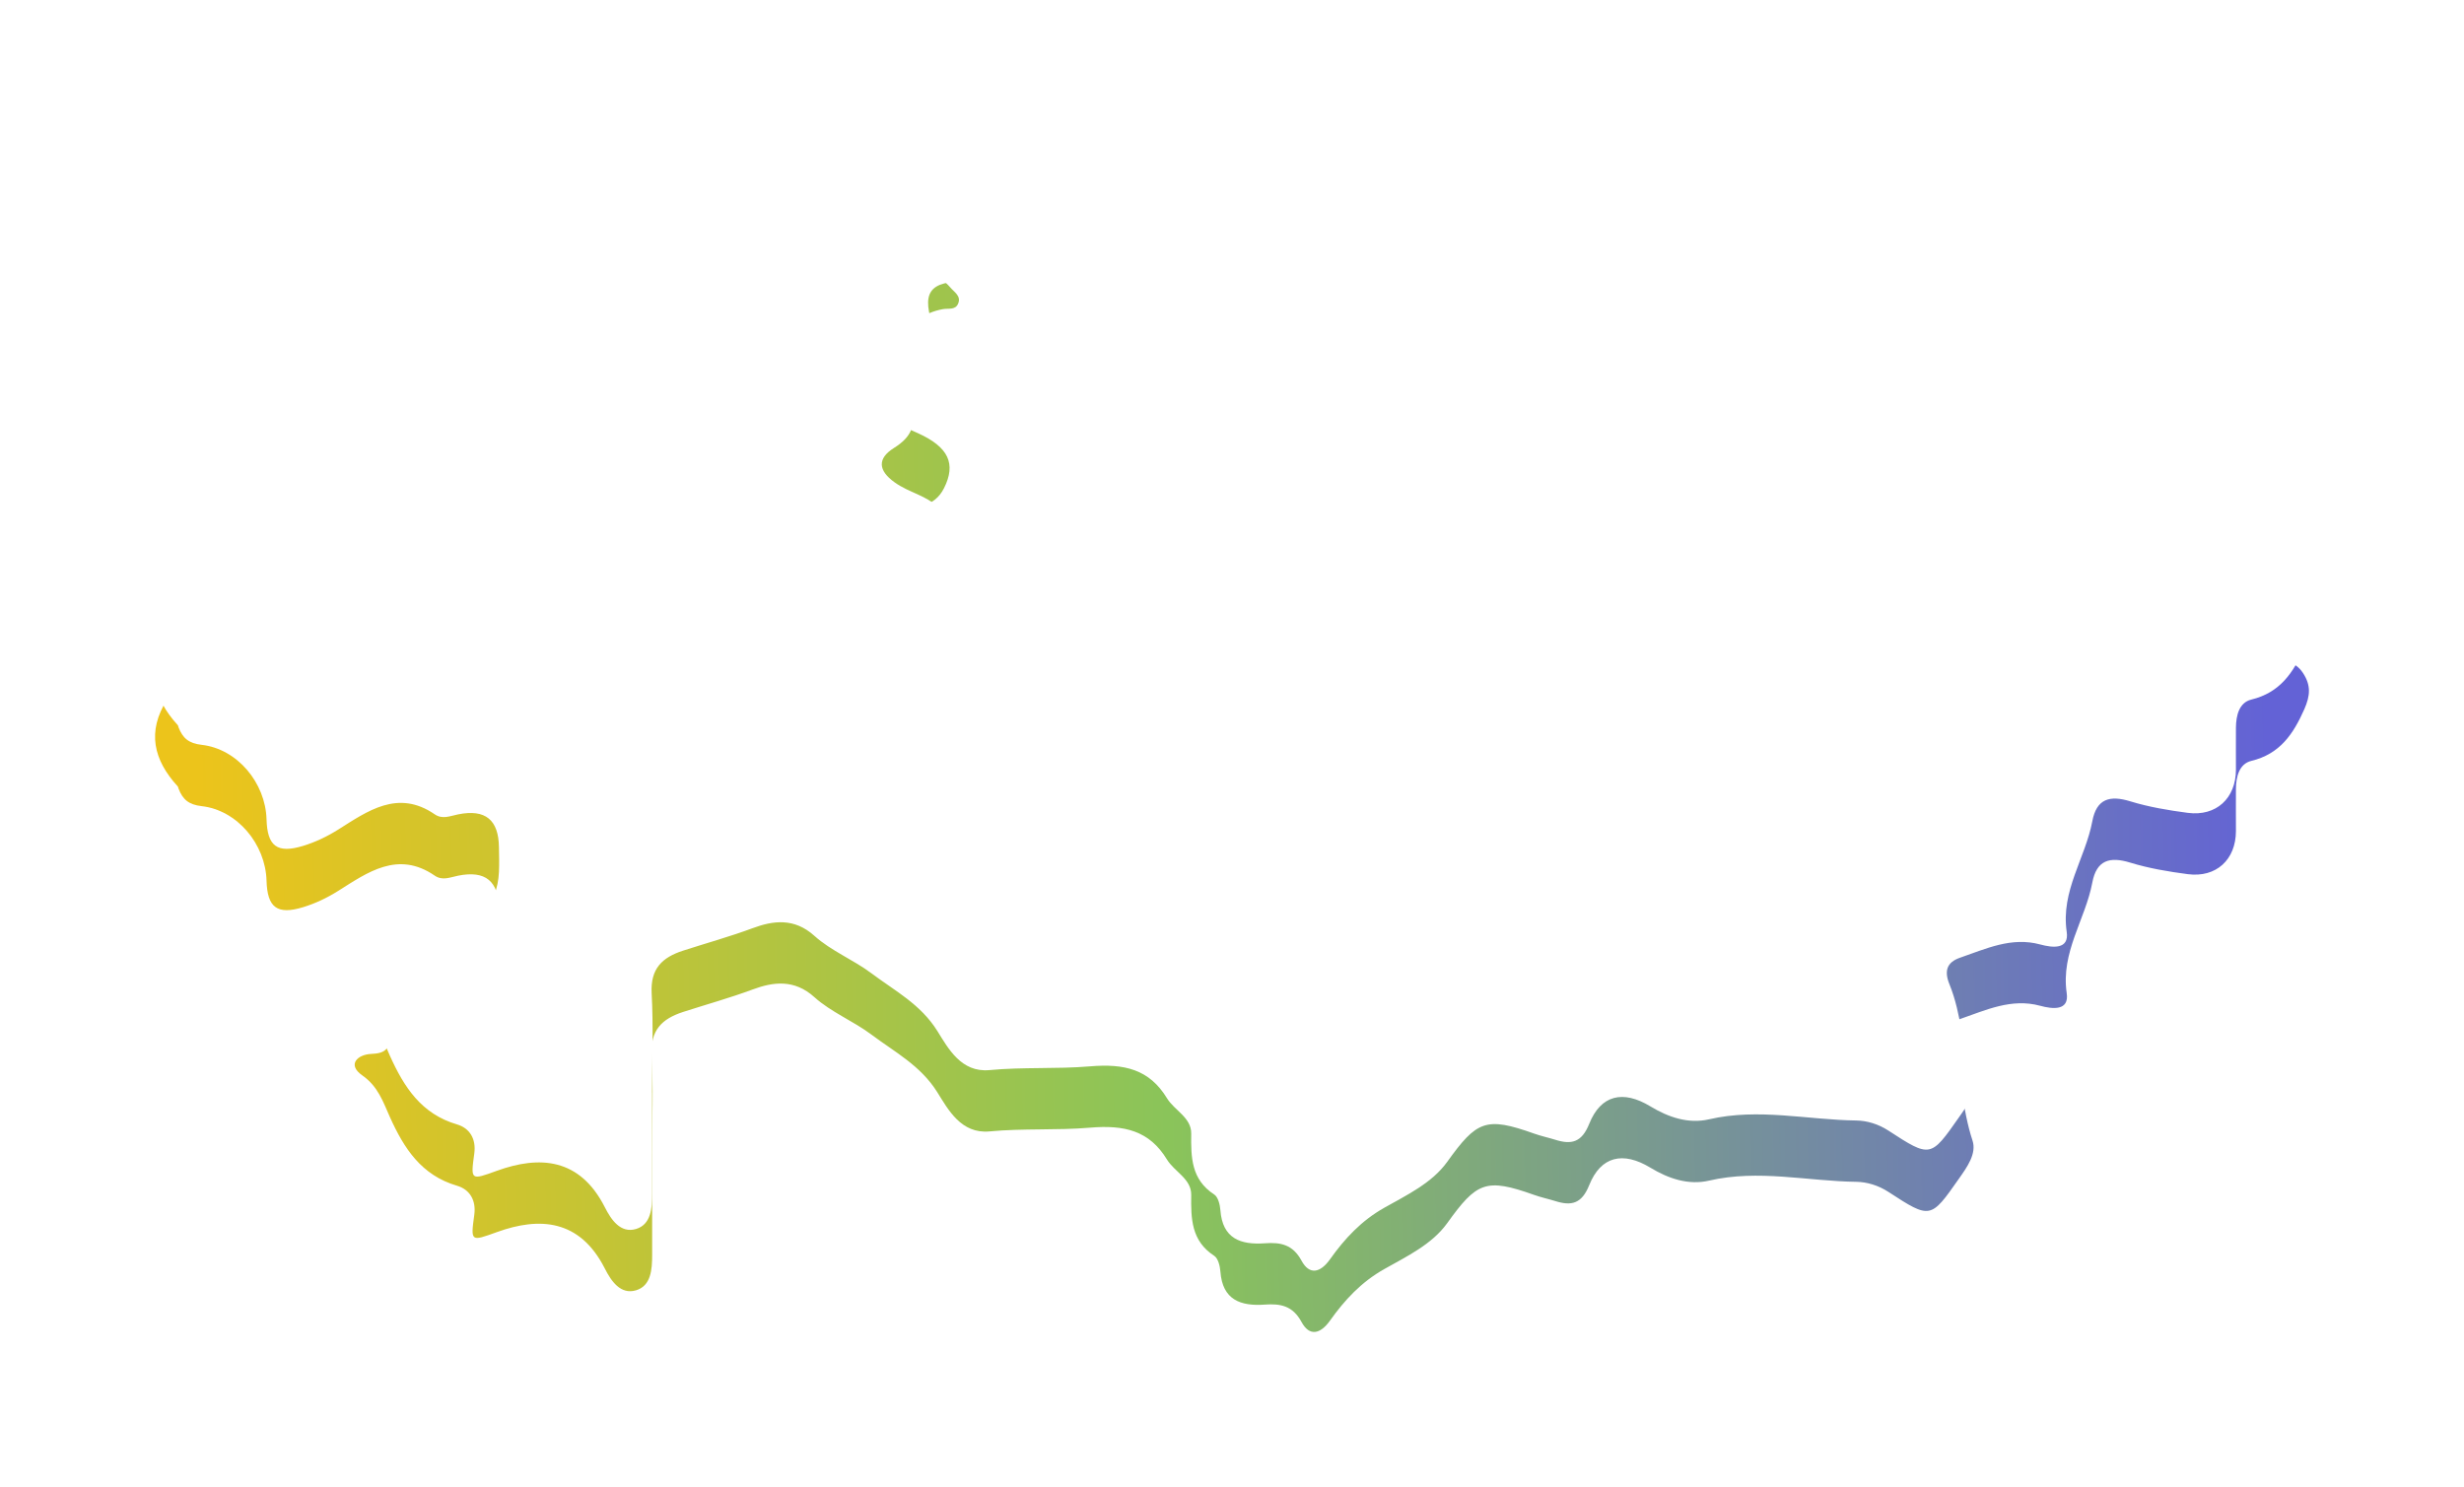
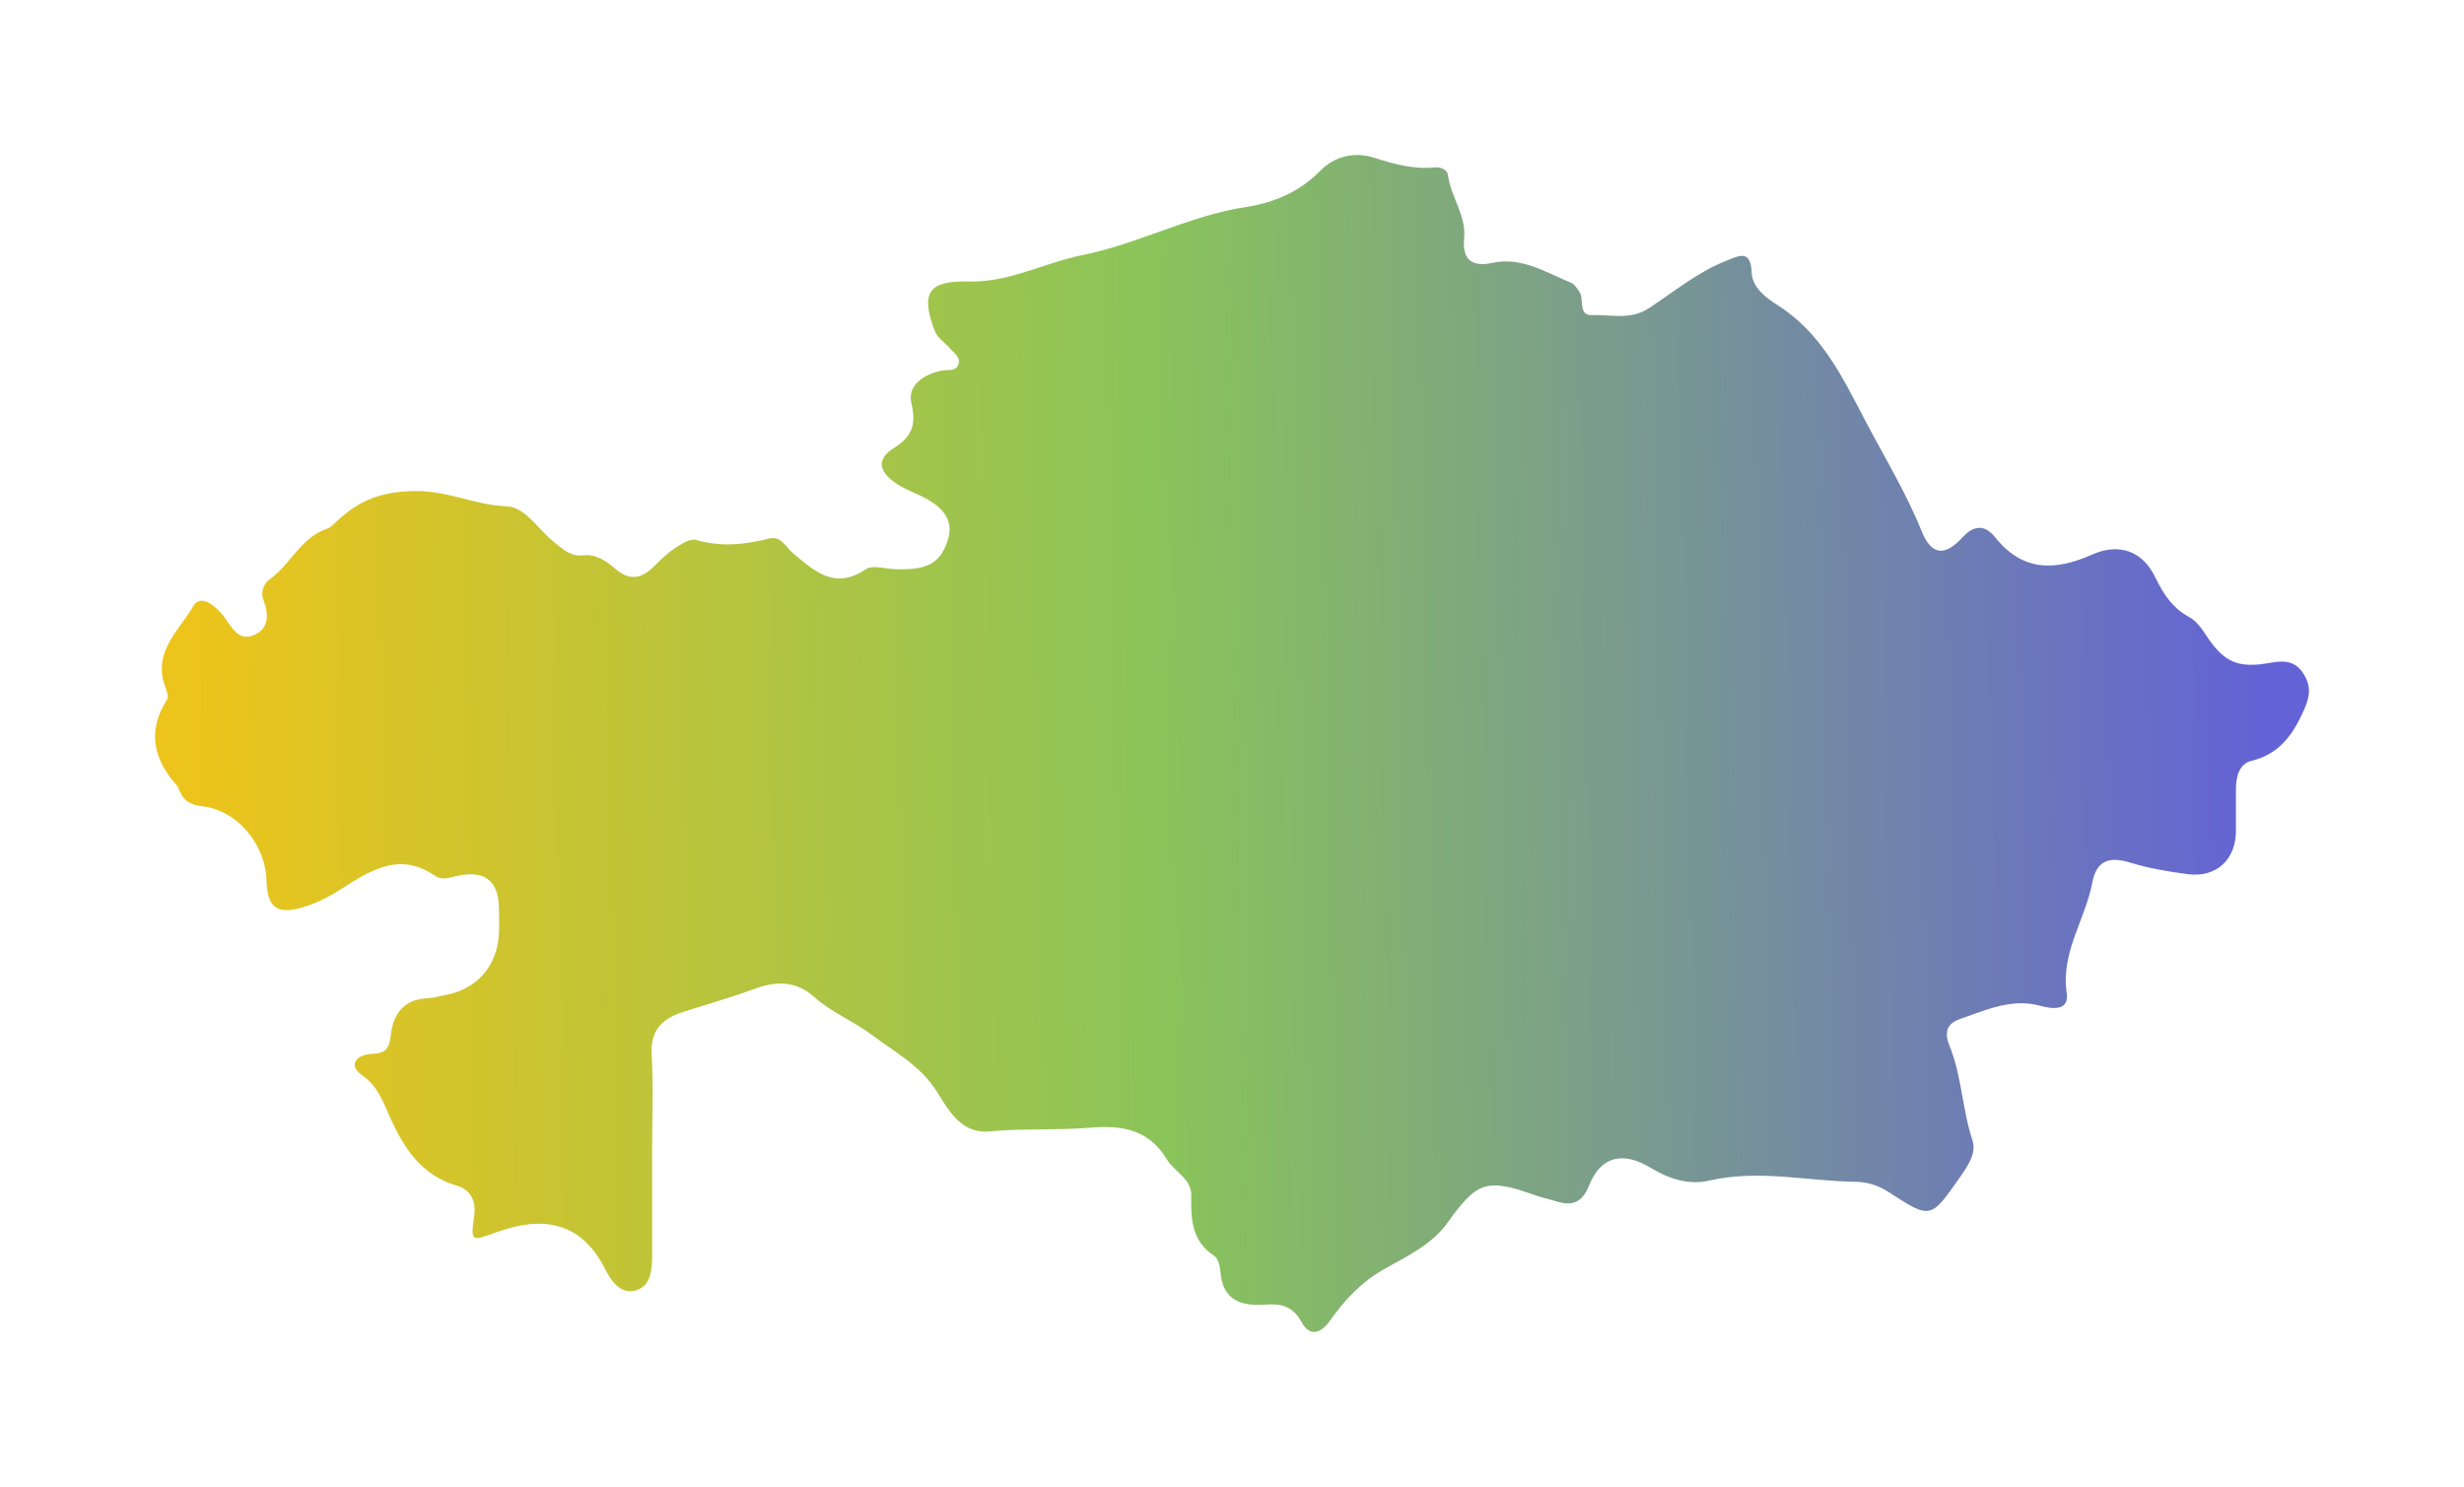
<svg xmlns="http://www.w3.org/2000/svg" width="1446" height="873" viewBox="0 0 1446 873" fill="none">
  <g filter="url(#filter0_f_5850_147)">
    <path d="M382.716 677.18C382.716 697.022 382.687 716.864 382.716 736.677C382.716 745.143 382.076 754.744 373.228 757.363C364.176 760.039 358.674 751.951 354.949 744.591C340.25 715.613 316.587 714.159 291.643 723.178C276.188 728.764 276.188 728.938 278.342 712.995C279.477 704.558 275.722 698.186 268.213 695.975C247.285 689.865 237.098 674.038 228.861 655.767C224.845 646.836 221.905 637.7 212.649 631.241C203.393 624.783 210.059 618.906 217.801 618.615C226.678 618.266 228.512 615.443 229.443 606.861C230.695 595.34 237.215 586.408 250.836 585.942C254.184 585.826 257.473 584.72 260.791 584.139C279.68 580.88 291.934 567.09 292.807 547.859C293.04 543.029 292.895 538.17 292.807 533.341C292.633 517.252 284.92 510.735 268.824 513.993C264.051 514.954 259.655 517.077 255.086 513.935C233.46 499.098 215.647 512.102 198.504 522.896C191.838 527.086 185.115 530.257 177.926 532.468C162.616 537.152 156.853 532.672 156.416 516.845C155.805 495.519 139.273 475.532 118.345 473.175C110.603 472.302 107.198 469.131 104.782 462.905C104.607 462.468 104.578 461.887 104.287 461.567C90.112 446.06 86.096 429.447 98.058 410.594C99.194 408.82 97.651 404.979 96.719 402.332C89.705 382.402 105.306 369.805 113.485 355.723C117.88 348.159 126.873 356.073 131.094 361.484C135.867 367.594 139.331 376.351 148.441 372.976C157.813 369.485 158.017 360.873 154.582 352.145C152.778 347.548 154.844 342.486 157.988 340.275C170.416 331.488 176.47 315.516 192.013 310.308C194.138 309.581 195.913 307.602 197.659 305.973C210.612 293.754 223.302 288.517 243.589 288.226C263.003 287.964 278.953 296.576 297.231 297.158C308.35 297.507 315.976 311.035 325.377 318.367C330.82 322.615 334.866 326.921 342.841 325.931C349.622 325.088 355.968 329.394 360.916 333.699C369.997 341.613 377.157 339.373 384.608 331.663C388.275 327.852 392.292 324.215 396.687 321.364C400.209 319.094 405.186 315.952 408.446 316.912C422.97 321.16 436.999 319.705 451.232 316.127C458.421 314.323 461.041 321.073 465.261 324.593C477.864 335.067 489.623 346.559 508.018 334.165C512.267 331.314 520.272 334.165 526.529 334.165C537.27 334.165 548.272 333.903 553.977 322.557C561.253 308.155 556.596 298.38 538.783 290.292C533.981 288.11 529.236 286.189 524.87 283.018C515.353 276.152 514.771 269.111 524.608 262.943C535.028 256.397 537.881 249.531 534.854 236.643C532.351 225.936 542.451 219.419 553.307 217.441C556.538 216.859 560.584 218.11 562.243 214.299C564.28 209.702 559.943 207.462 557.615 204.64C554.588 201.003 550.222 198.734 548.388 193.817C540.238 171.764 544.779 164.607 568.5 165.247C592.193 165.887 612.742 154.249 635.124 149.769C667.927 143.194 697.877 126.552 731.436 121.461C747.474 119.017 762.522 112.732 774.688 100.338C783.1 91.756 794.771 88.817 806.589 92.629C818.115 96.353 829.553 99.495 841.778 98.273C845.62 97.895 849.345 99.582 849.782 102.986C851.441 115.729 860.58 126.377 859.212 139.993C858.048 151.776 863.287 157.013 875.716 154.307C892.946 150.554 907.208 159.893 922.082 166.032C924.061 166.847 925.487 169.349 926.855 171.298C929.911 175.633 925.895 185.263 934.306 184.943C945.425 184.536 956.572 188.143 967.836 180.783C982.535 171.153 996.244 159.661 1012.89 153.144C1020.26 150.263 1027.47 145.899 1028 160.213C1028.32 168.651 1036.41 174.877 1042.78 178.862C1068.75 195.097 1081.18 221.223 1094.48 246.593C1105.8 268.151 1118.49 288.982 1127.69 311.734C1133.45 325.99 1141.28 326.775 1151.67 315.429C1158.69 307.777 1165.12 308.155 1170.94 315.458C1187.06 335.649 1206.33 335.096 1227.67 325.553C1243.33 318.542 1257.3 323.168 1264.86 338.907C1269.61 348.828 1275.05 357.004 1284.98 362.357C1288.91 364.481 1291.99 368.787 1294.52 372.685C1305.09 388.832 1313.44 392.469 1332.19 389.065C1339.38 387.756 1346.45 387.377 1351.48 394.971C1356.26 402.215 1355.82 408.267 1352.27 416.326C1345.78 430.931 1338.01 442.51 1321.18 446.612C1314.02 448.358 1312.22 455.981 1312.16 463.108C1312.1 471.342 1312.16 479.546 1312.16 487.78C1312.13 504.567 1300.61 515.274 1283.9 513.092C1272.55 511.608 1261.11 509.688 1250.19 506.342C1238.03 502.589 1230.34 504.887 1227.87 518.038C1223.77 539.829 1209.3 558.885 1212.85 582.946C1214.39 593.419 1204.61 592.343 1197.25 590.336C1180.37 585.768 1165.44 592.896 1150.22 598.133C1142.33 600.867 1140.9 606.075 1144.07 613.814C1151.32 631.591 1151.5 651.141 1157.55 669.383C1160.14 677.151 1154.32 685.123 1149.57 691.873C1133.04 715.497 1132.87 715.671 1108.24 699.612C1102.31 695.742 1095.61 693.764 1089.41 693.677C1060.6 693.298 1031.93 686.258 1002.94 692.978C990.859 695.771 979.159 691.815 968.535 685.385C952.468 675.638 939.458 678.606 932.618 695.655C928.252 706.536 922.227 707.991 912.68 704.965C908.576 703.685 904.356 702.812 900.31 701.357C871.932 691.262 866.634 693.793 849.229 718.028C840.293 730.451 825.508 737.463 812.381 744.882C798.817 752.533 789.125 763.036 780.539 775.11C774.805 783.169 768.43 784.536 763.802 775.954C758.651 766.411 751.462 765.073 742.264 765.742C728.089 766.76 717.407 763.036 716.185 746.307C715.952 743.107 714.846 738.597 712.576 737.114C699.041 728.327 698.896 715.293 699.07 701.357C699.187 691.902 689.262 687.858 684.809 680.555C674.505 663.652 659.923 660.161 639.519 661.906C620.251 663.535 600.343 662.226 580.696 664.088C564.047 665.659 556.421 651.287 550.047 641.075C540.18 625.335 525.074 617.538 511.482 607.326C500.8 599.296 487.76 594.147 477.951 585.302C466.134 574.625 453.735 576.312 441.743 580.764C428.267 585.768 414.471 589.579 400.878 593.972C388.421 598.016 381.668 604.679 382.425 618.993C383.473 638.282 382.687 657.688 382.687 677.035H382.6L382.716 677.18Z" fill="url(#paint0_linear_5850_147)" />
  </g>
-   <path d="M382.716 641.192C382.716 661.034 382.687 680.875 382.716 700.688C382.716 709.155 382.076 718.756 373.228 721.374C364.176 724.051 358.674 715.963 354.949 708.602C340.25 679.625 316.587 678.17 291.643 687.189C276.188 692.775 276.188 692.949 278.342 677.006C279.477 668.569 275.722 662.197 268.213 659.986C247.285 653.876 237.098 638.049 228.861 619.779C224.845 610.847 221.905 601.711 212.649 595.253C203.393 588.794 210.059 582.917 217.801 582.626C226.678 582.277 228.512 579.455 229.443 570.872C230.695 559.351 237.215 550.419 250.836 549.954C254.184 549.837 257.473 548.732 260.791 548.15C279.68 544.891 291.934 531.101 292.807 511.87C293.04 507.04 292.895 502.182 292.807 497.352C292.633 481.263 284.92 474.746 268.824 478.005C264.05 478.965 259.655 481.089 255.086 477.947C233.46 463.109 215.647 476.114 198.504 486.907C191.838 491.097 185.115 494.268 177.925 496.479C162.616 501.163 156.853 496.683 156.416 480.856C155.805 459.53 139.273 439.543 118.345 437.186C110.603 436.313 107.198 433.142 104.782 426.916C104.607 426.48 104.578 425.898 104.287 425.578C90.112 410.071 86.096 393.458 98.058 374.605C99.194 372.831 97.651 368.99 96.719 366.343C89.705 346.414 105.306 333.816 113.485 319.735C117.88 312.17 126.873 320.084 131.094 325.495C135.867 331.605 139.331 340.362 148.441 336.987C157.813 333.496 158.017 324.884 154.582 316.156C152.778 311.559 154.844 306.497 157.988 304.286C170.416 295.5 176.47 279.527 192.013 274.319C194.138 273.592 195.913 271.614 197.659 269.984C210.612 257.765 223.302 252.528 243.589 252.237C263.003 251.975 278.953 260.587 297.231 261.169C308.35 261.518 315.976 275.047 325.377 282.378C330.82 286.626 334.866 290.932 342.841 289.943C349.622 289.099 355.968 293.405 360.916 297.711C369.997 305.624 377.157 303.384 384.608 295.674C388.275 291.863 392.292 288.226 396.687 285.375C400.209 283.106 405.186 279.964 408.446 280.924C422.97 285.171 436.999 283.717 451.232 280.138C458.421 278.334 461.041 285.084 465.261 288.604C477.864 299.078 489.623 310.57 508.018 298.176C512.267 295.325 520.272 298.176 526.529 298.176C537.27 298.176 548.272 297.914 553.977 286.568C561.253 272.166 556.596 262.391 538.783 254.303C533.981 252.121 529.236 250.201 524.87 247.029C515.353 240.163 514.771 233.123 524.608 226.955C535.028 220.409 537.881 213.542 534.854 200.654C532.351 189.947 542.451 183.43 553.307 181.452C556.538 180.87 560.584 182.121 562.243 178.31C564.28 173.713 559.943 171.473 557.615 168.651C554.588 165.014 550.222 162.745 548.388 157.828C540.238 135.775 544.779 128.618 568.5 129.258C592.193 129.898 612.742 118.26 635.124 113.78C667.927 107.205 697.877 90.563 731.436 85.472C747.474 83.028 762.522 76.744 774.688 64.35C783.1 55.767 794.771 52.828 806.589 56.64C818.115 60.364 829.553 63.506 841.778 62.284C845.62 61.906 849.345 63.593 849.782 66.997C851.441 79.74 860.58 90.389 859.212 104.004C858.048 115.787 863.287 121.024 875.716 118.319C892.946 114.566 907.208 123.905 922.082 130.043C924.061 130.858 925.487 133.36 926.855 135.309C929.911 139.644 925.894 149.274 934.306 148.954C945.425 148.547 956.572 152.155 967.836 144.794C982.535 135.164 996.244 123.672 1012.89 117.155C1020.26 114.275 1027.47 109.91 1028 124.225C1028.32 132.662 1036.41 138.888 1042.78 142.874C1068.75 159.108 1081.18 185.234 1094.48 210.604C1105.8 232.162 1118.49 252.994 1127.69 275.745C1133.45 290.001 1141.28 290.786 1151.67 279.44C1158.69 271.788 1165.12 272.166 1170.94 279.469C1187.06 299.66 1206.33 299.107 1227.67 289.564C1243.33 282.553 1257.3 287.179 1264.86 302.918C1269.61 312.839 1275.05 321.015 1284.98 326.368C1288.91 328.492 1291.99 332.798 1294.52 336.696C1305.09 352.843 1313.44 356.48 1332.19 353.076C1339.38 351.767 1346.45 351.389 1351.48 358.982C1356.26 366.227 1355.82 372.278 1352.27 380.337C1345.78 394.942 1338.01 406.521 1321.18 410.624C1314.02 412.369 1312.22 419.992 1312.16 427.12C1312.1 435.353 1312.16 443.558 1312.16 451.791C1312.13 468.578 1300.61 479.285 1283.9 477.103C1272.55 475.619 1261.11 473.699 1250.19 470.353C1238.03 466.6 1230.34 468.898 1227.87 482.049C1223.77 503.84 1209.3 522.896 1212.85 546.957C1214.39 557.431 1204.61 556.354 1197.25 554.347C1180.37 549.779 1165.44 556.907 1150.22 562.144C1142.33 564.879 1140.9 570.086 1144.07 577.825C1151.32 595.602 1151.5 615.153 1157.55 633.394C1160.14 641.162 1154.32 649.134 1149.57 655.884C1133.04 679.508 1132.87 679.683 1108.24 663.623C1102.31 659.753 1095.61 657.775 1089.41 657.688C1060.6 657.31 1031.93 650.269 1002.94 656.99C990.859 659.783 979.159 655.826 968.535 649.396C952.468 639.65 939.458 642.617 932.618 659.666C928.252 670.547 922.227 672.002 912.68 668.976C908.576 667.696 904.356 666.823 900.31 665.369C871.932 655.273 866.634 657.804 849.229 682.039C840.293 694.462 825.507 701.474 812.381 708.893C798.817 716.544 789.125 727.047 780.539 739.121C774.805 747.18 768.43 748.548 763.802 739.965C758.651 730.422 751.461 729.084 742.264 729.753C728.089 730.771 717.407 727.047 716.185 710.318C715.952 707.118 714.846 702.609 712.576 701.125C699.041 692.339 698.896 679.304 699.07 665.369C699.187 655.913 689.262 651.869 684.809 644.567C674.505 627.663 659.923 624.172 639.519 625.917C620.251 627.547 600.343 626.237 580.696 628.099C564.047 629.67 556.421 615.298 550.047 605.086C540.18 589.346 525.074 581.549 511.482 571.338C500.8 563.308 487.76 558.158 477.951 549.314C466.134 538.636 453.735 540.324 441.743 544.775C428.267 549.779 414.471 553.59 400.878 557.983C388.421 562.027 381.668 568.69 382.425 583.004C383.473 602.293 382.687 621.699 382.687 641.046H382.6L382.716 641.192Z" fill="white" />
  <defs>
    <filter id="filter0_f_5850_147" x="0.238" y="0.227" width="1445.52" height="872.336" filterUnits="userSpaceOnUse" color-interpolation-filters="sRGB">
      <feFlood flood-opacity="0" result="BackgroundImageFix" />
      <feBlend mode="normal" in="SourceGraphic" in2="BackgroundImageFix" result="shape" />
      <feGaussianBlur stdDeviation="45.381" result="effect1_foregroundBlur_5850_147" />
    </filter>
    <linearGradient id="paint0_linear_5850_147" x1="115.792" y1="436.014" x2="1330.75" y2="411.228" gradientUnits="userSpaceOnUse">
      <stop stop-color="#ECC41B" />
      <stop offset="0.465" stop-color="#8AC45A" />
      <stop offset="1" stop-color="#6362D6" />
    </linearGradient>
  </defs>
</svg>